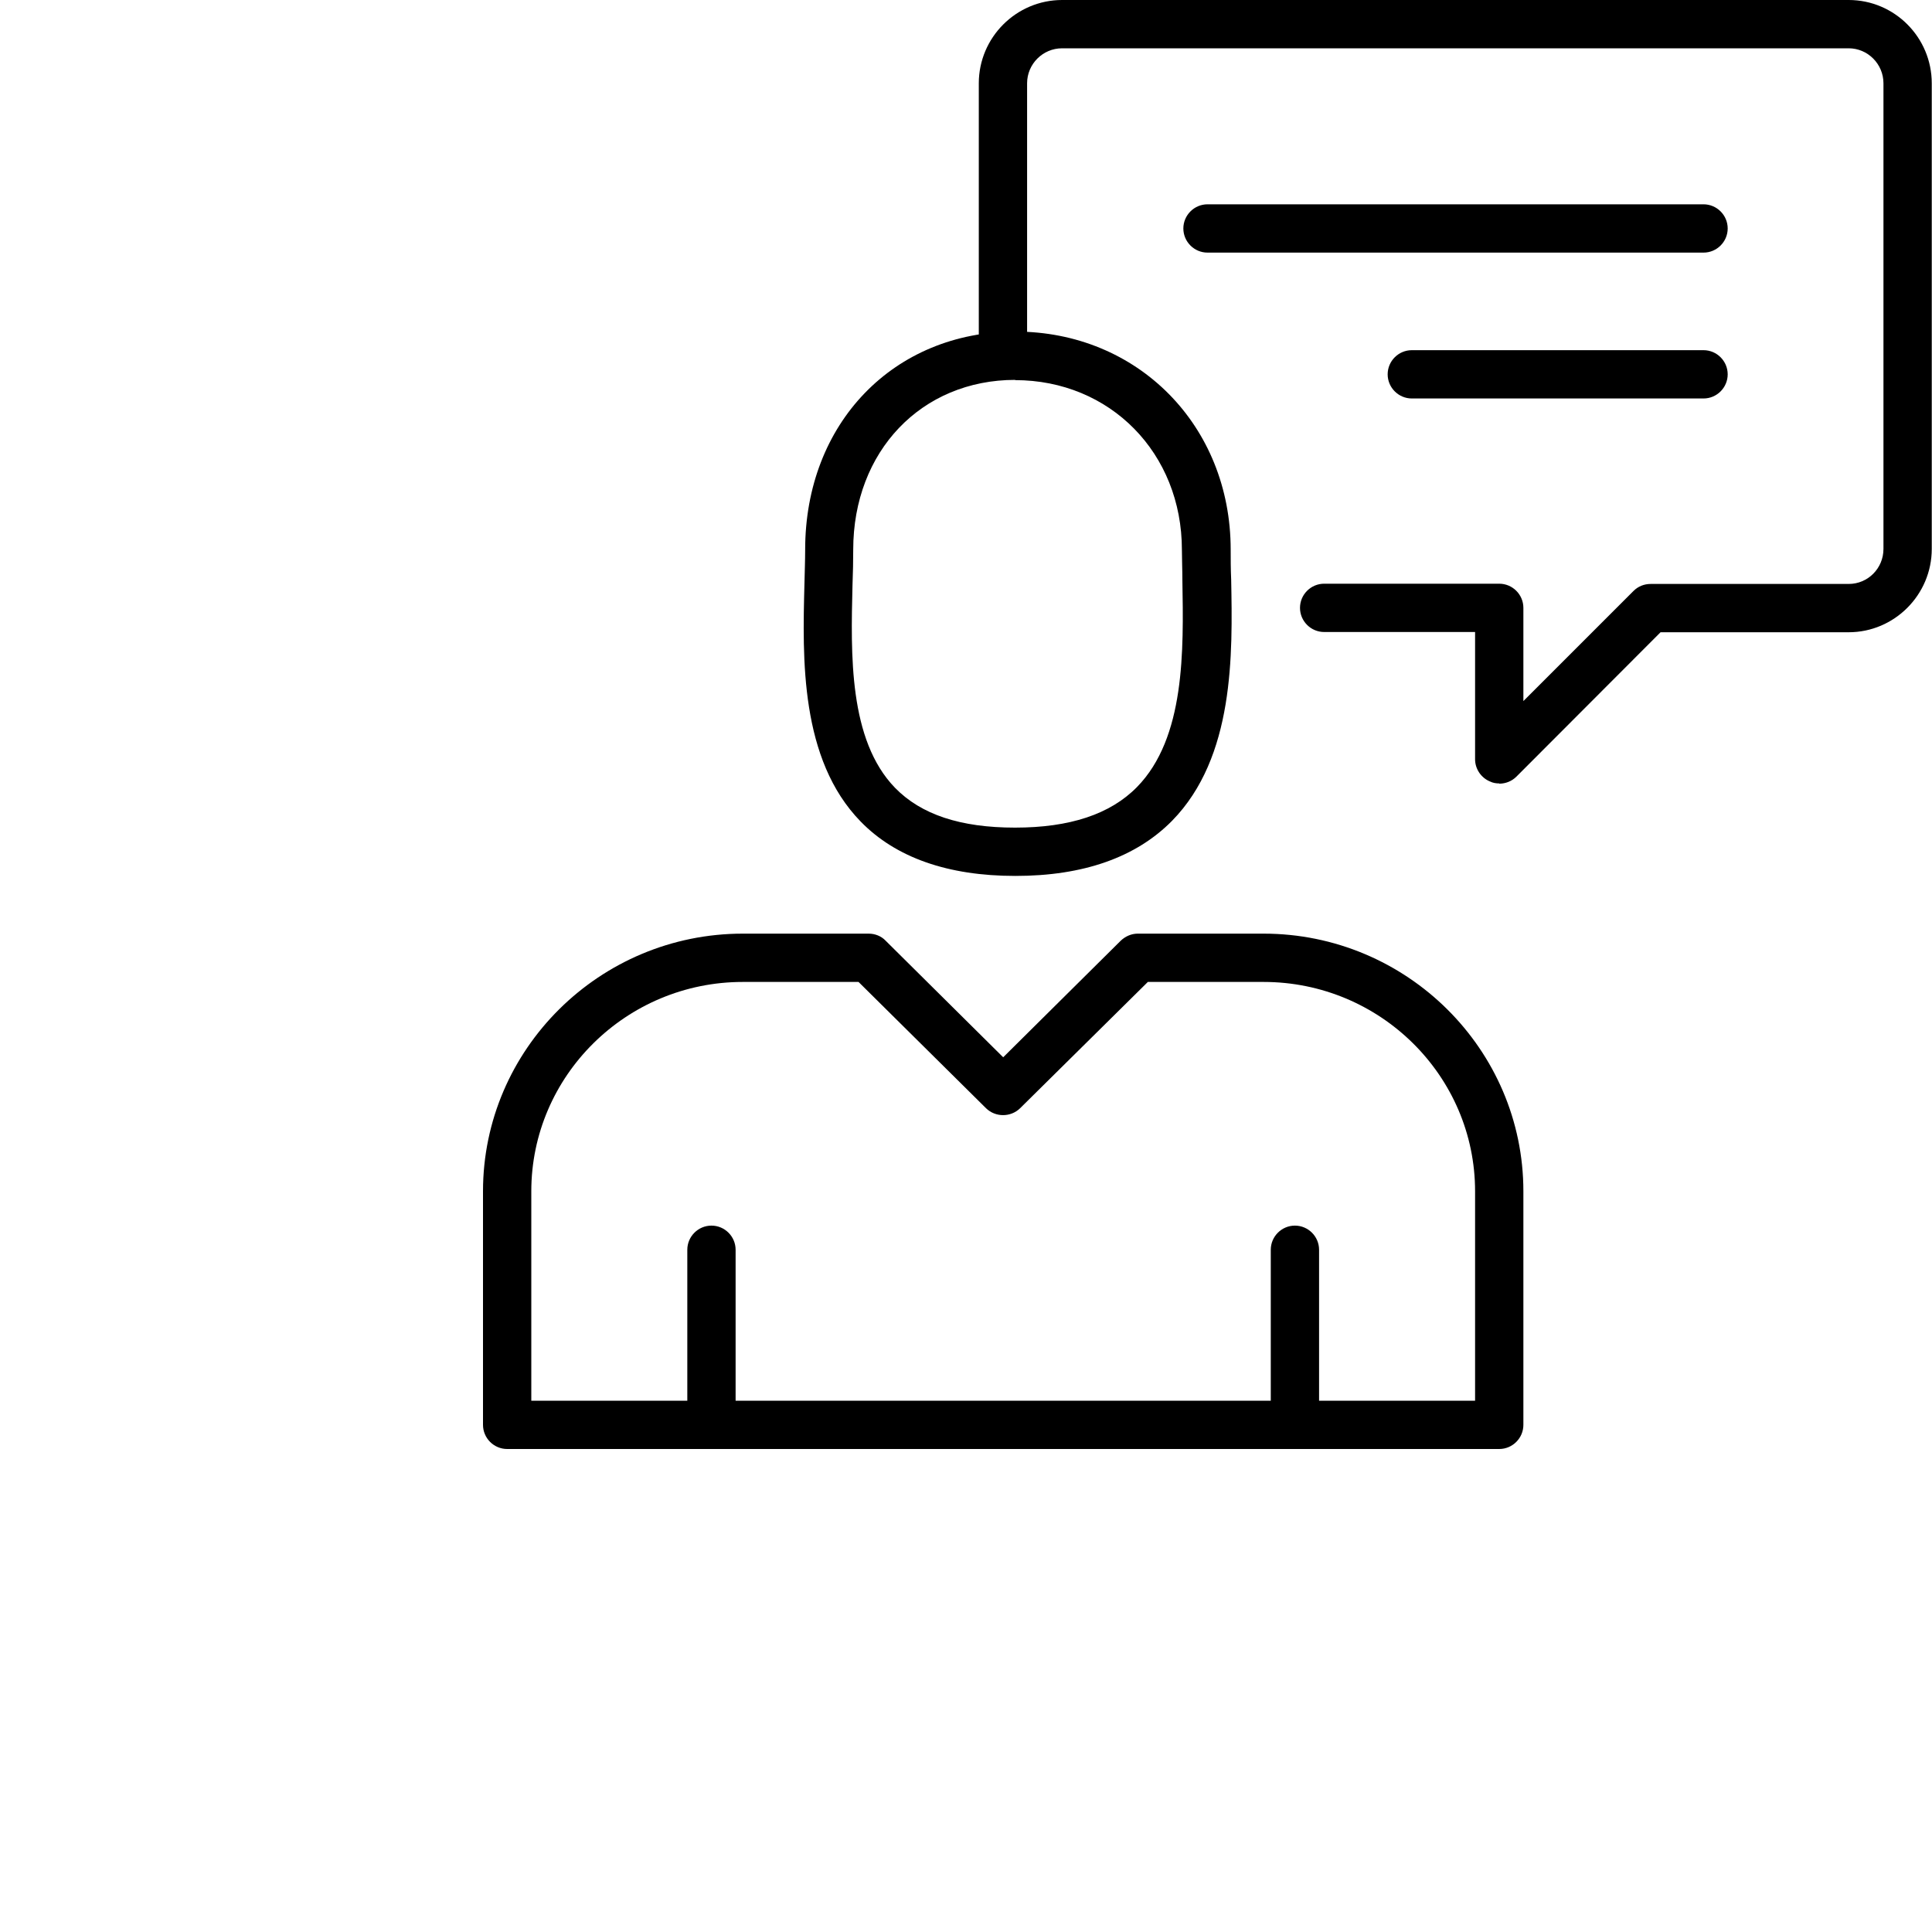
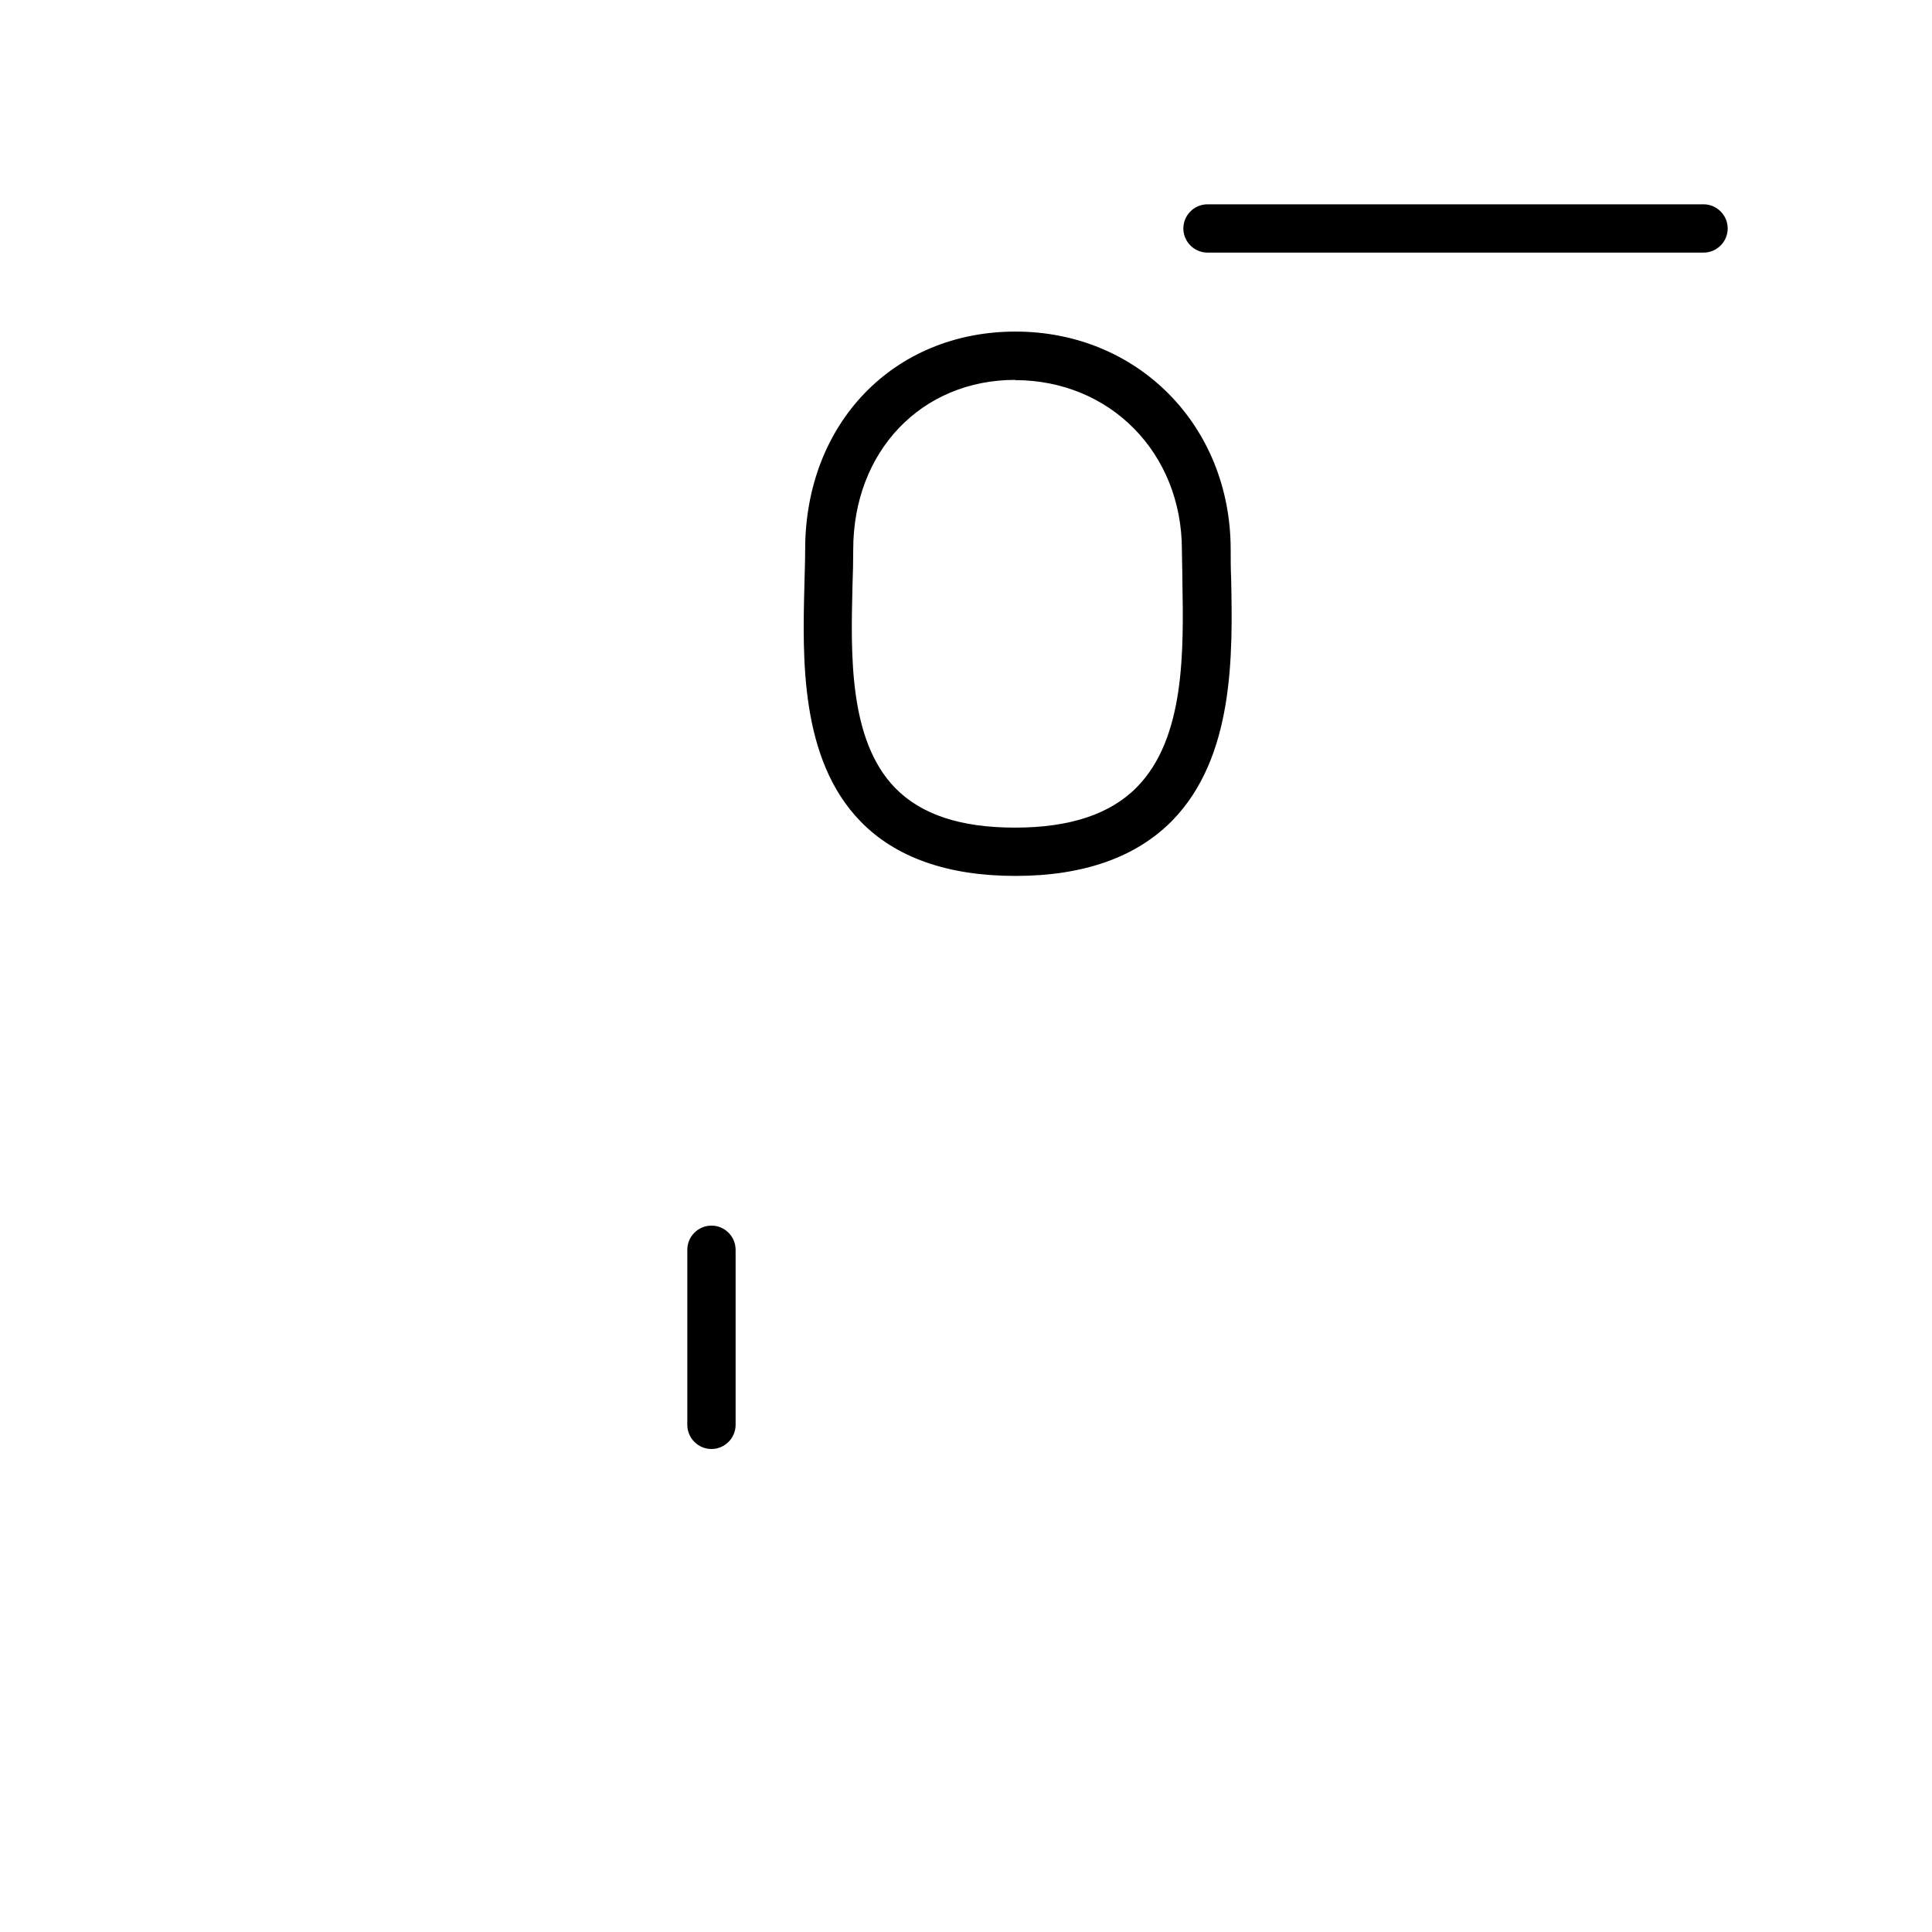
<svg xmlns="http://www.w3.org/2000/svg" id="Layer_2" data-name="Layer 2" viewBox="0 0 80 80">
  <defs>
    <style>
      .cls-1 {
        fill: none;
      }

      .cls-1, .cls-2 {
        stroke-width: 0px;
      }
    </style>
  </defs>
  <g id="Layer_1-2" data-name="Layer 1">
    <rect class="cls-1" width="80" height="80" />
    <g>
      <g>
        <path class="cls-2" d="M42.04,36.27c-2.79,0-4.95-.76-6.4-2.25-2.52-2.58-2.41-6.77-2.33-9.83.01-.5.03-.98.03-1.43,0-5.23,3.66-9.03,8.71-9.03s8.91,3.88,8.91,9.03c0,.38,0,.8.02,1.23.06,3.11.14,7.36-2.45,10-1.49,1.51-3.67,2.28-6.48,2.28ZM42.04,15.73c-3.89,0-6.71,2.96-6.71,7.03,0,.46-.01.96-.03,1.48-.07,2.85-.16,6.4,1.76,8.38,1.08,1.11,2.71,1.65,4.97,1.65s3.94-.55,5.05-1.68c2-2.04,1.93-5.65,1.88-8.56,0-.44-.02-.87-.02-1.26,0-4.01-2.97-7.03-6.91-7.03Z" />
-         <path class="cls-2" d="M62.08,32.44c-.13,0-.26-.02-.38-.08-.37-.15-.62-.52-.62-.92v-5.27h-6.25c-.55,0-1-.45-1-1s.45-1,1-1h7.25c.55,0,1,.45,1,1v3.86l4.56-4.56c.19-.19.44-.29.71-.29h8.2c.8,0,1.44-.65,1.44-1.45V3.45c0-.8-.65-1.45-1.44-1.45h-32.57c-.8,0-1.45.65-1.45,1.45v10.85c0,.55-.45,1-1,1s-1-.45-1-1V3.45c0-1.9,1.55-3.45,3.45-3.45h32.57c1.9,0,3.44,1.55,3.44,3.45v19.28c0,1.9-1.55,3.45-3.44,3.45h-7.79l-5.97,5.98c-.19.19-.45.29-.71.29Z" />
      </g>
      <path class="cls-2" d="M70.54,10.46h-20.54c-.55,0-1-.45-1-1s.45-1,1-1h20.54c.55,0,1,.45,1,1s-.45,1-1,1Z" />
-       <path class="cls-2" d="M70.54,16.5h-12.08c-.55,0-1-.45-1-1s.45-1,1-1h12.08c.55,0,1,.45,1,1s-.45,1-1,1Z" />
-       <path class="cls-2" d="M62.08,60H21c-.55,0-1-.45-1-1v-9.67c0-5.88,4.83-10.67,10.76-10.67h5.21c.26,0,.52.1.7.29l4.87,4.83,4.87-4.83c.19-.18.44-.29.7-.29h5.21c5.93,0,10.76,4.79,10.76,10.67v9.67c0,.55-.45,1-1,1ZM22,58h39.08v-8.67c0-4.78-3.93-8.67-8.76-8.67h-4.79l-5.29,5.23c-.39.38-1.02.38-1.41,0l-5.28-5.23h-4.79c-4.83,0-8.76,3.89-8.76,8.67v8.67Z" />
      <path class="cls-2" d="M29.46,60c-.55,0-1-.45-1-1v-7.25c0-.55.45-1,1-1s1,.45,1,1v7.25c0,.55-.45,1-1,1Z" />
-       <path class="cls-2" d="M53.62,60c-.55,0-1-.45-1-1v-7.25c0-.55.45-1,1-1s1,.45,1,1v7.25c0,.55-.45,1-1,1Z" />
    </g>
  </g>
</svg>